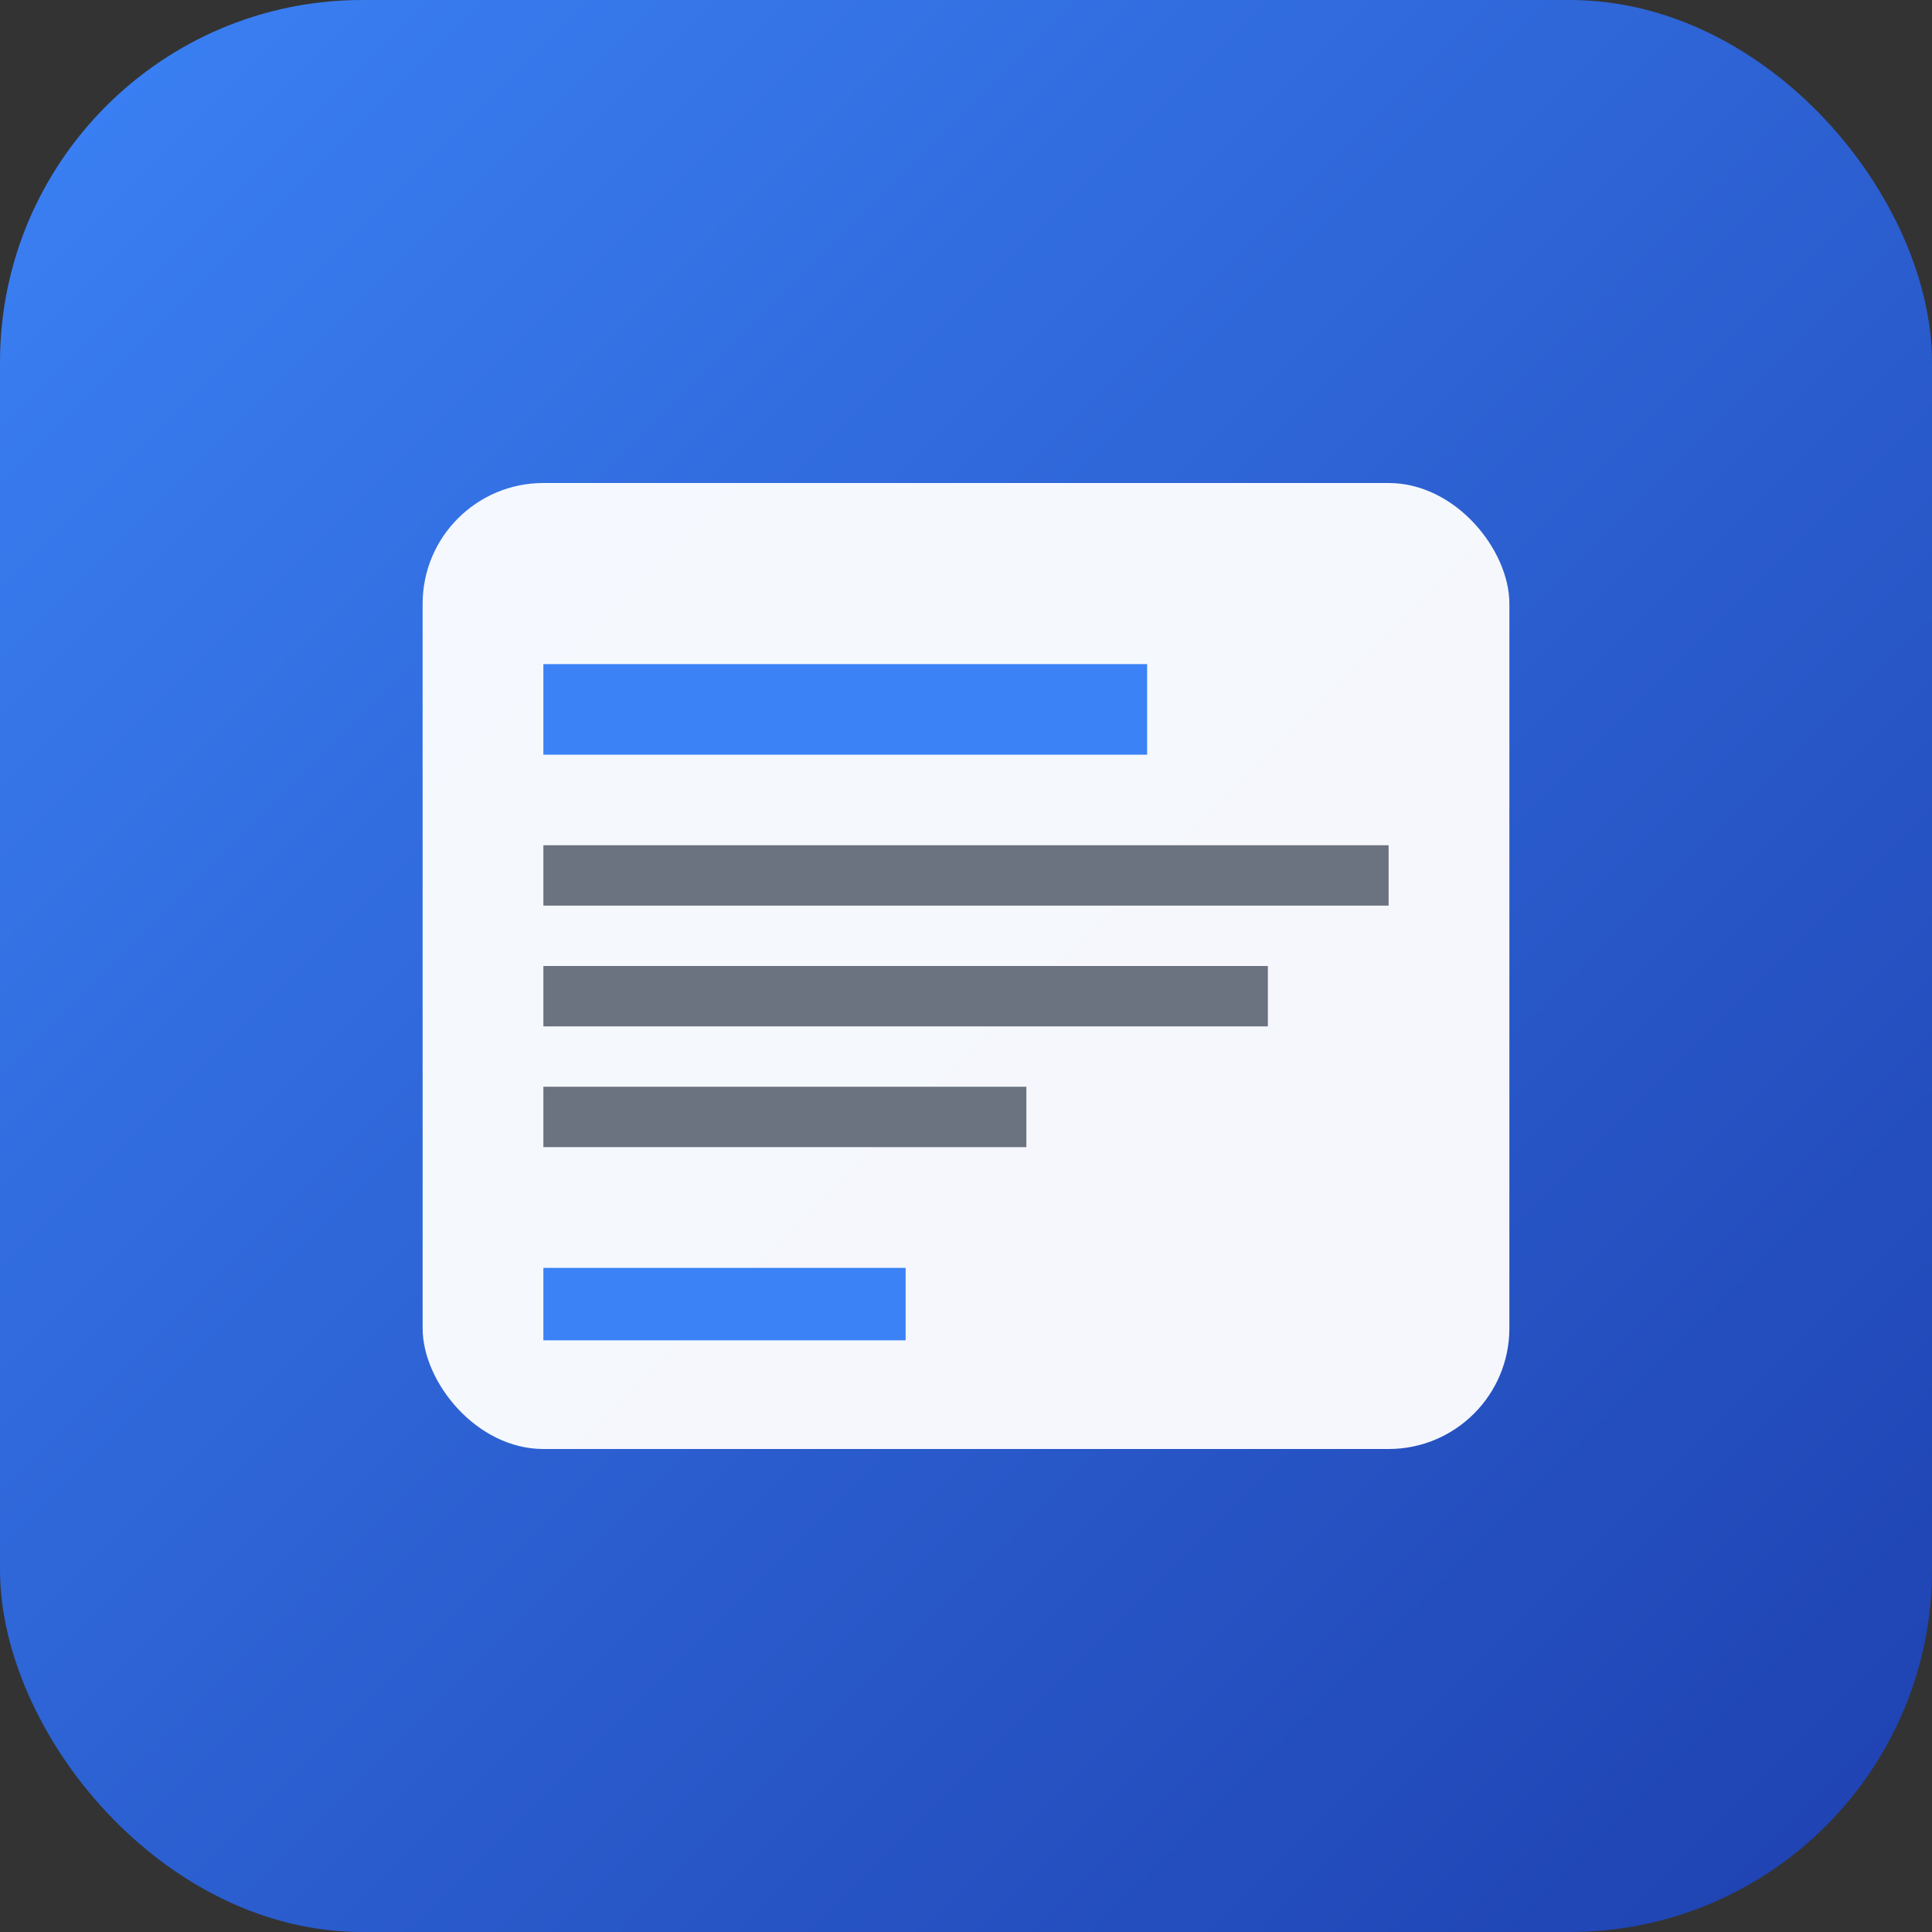
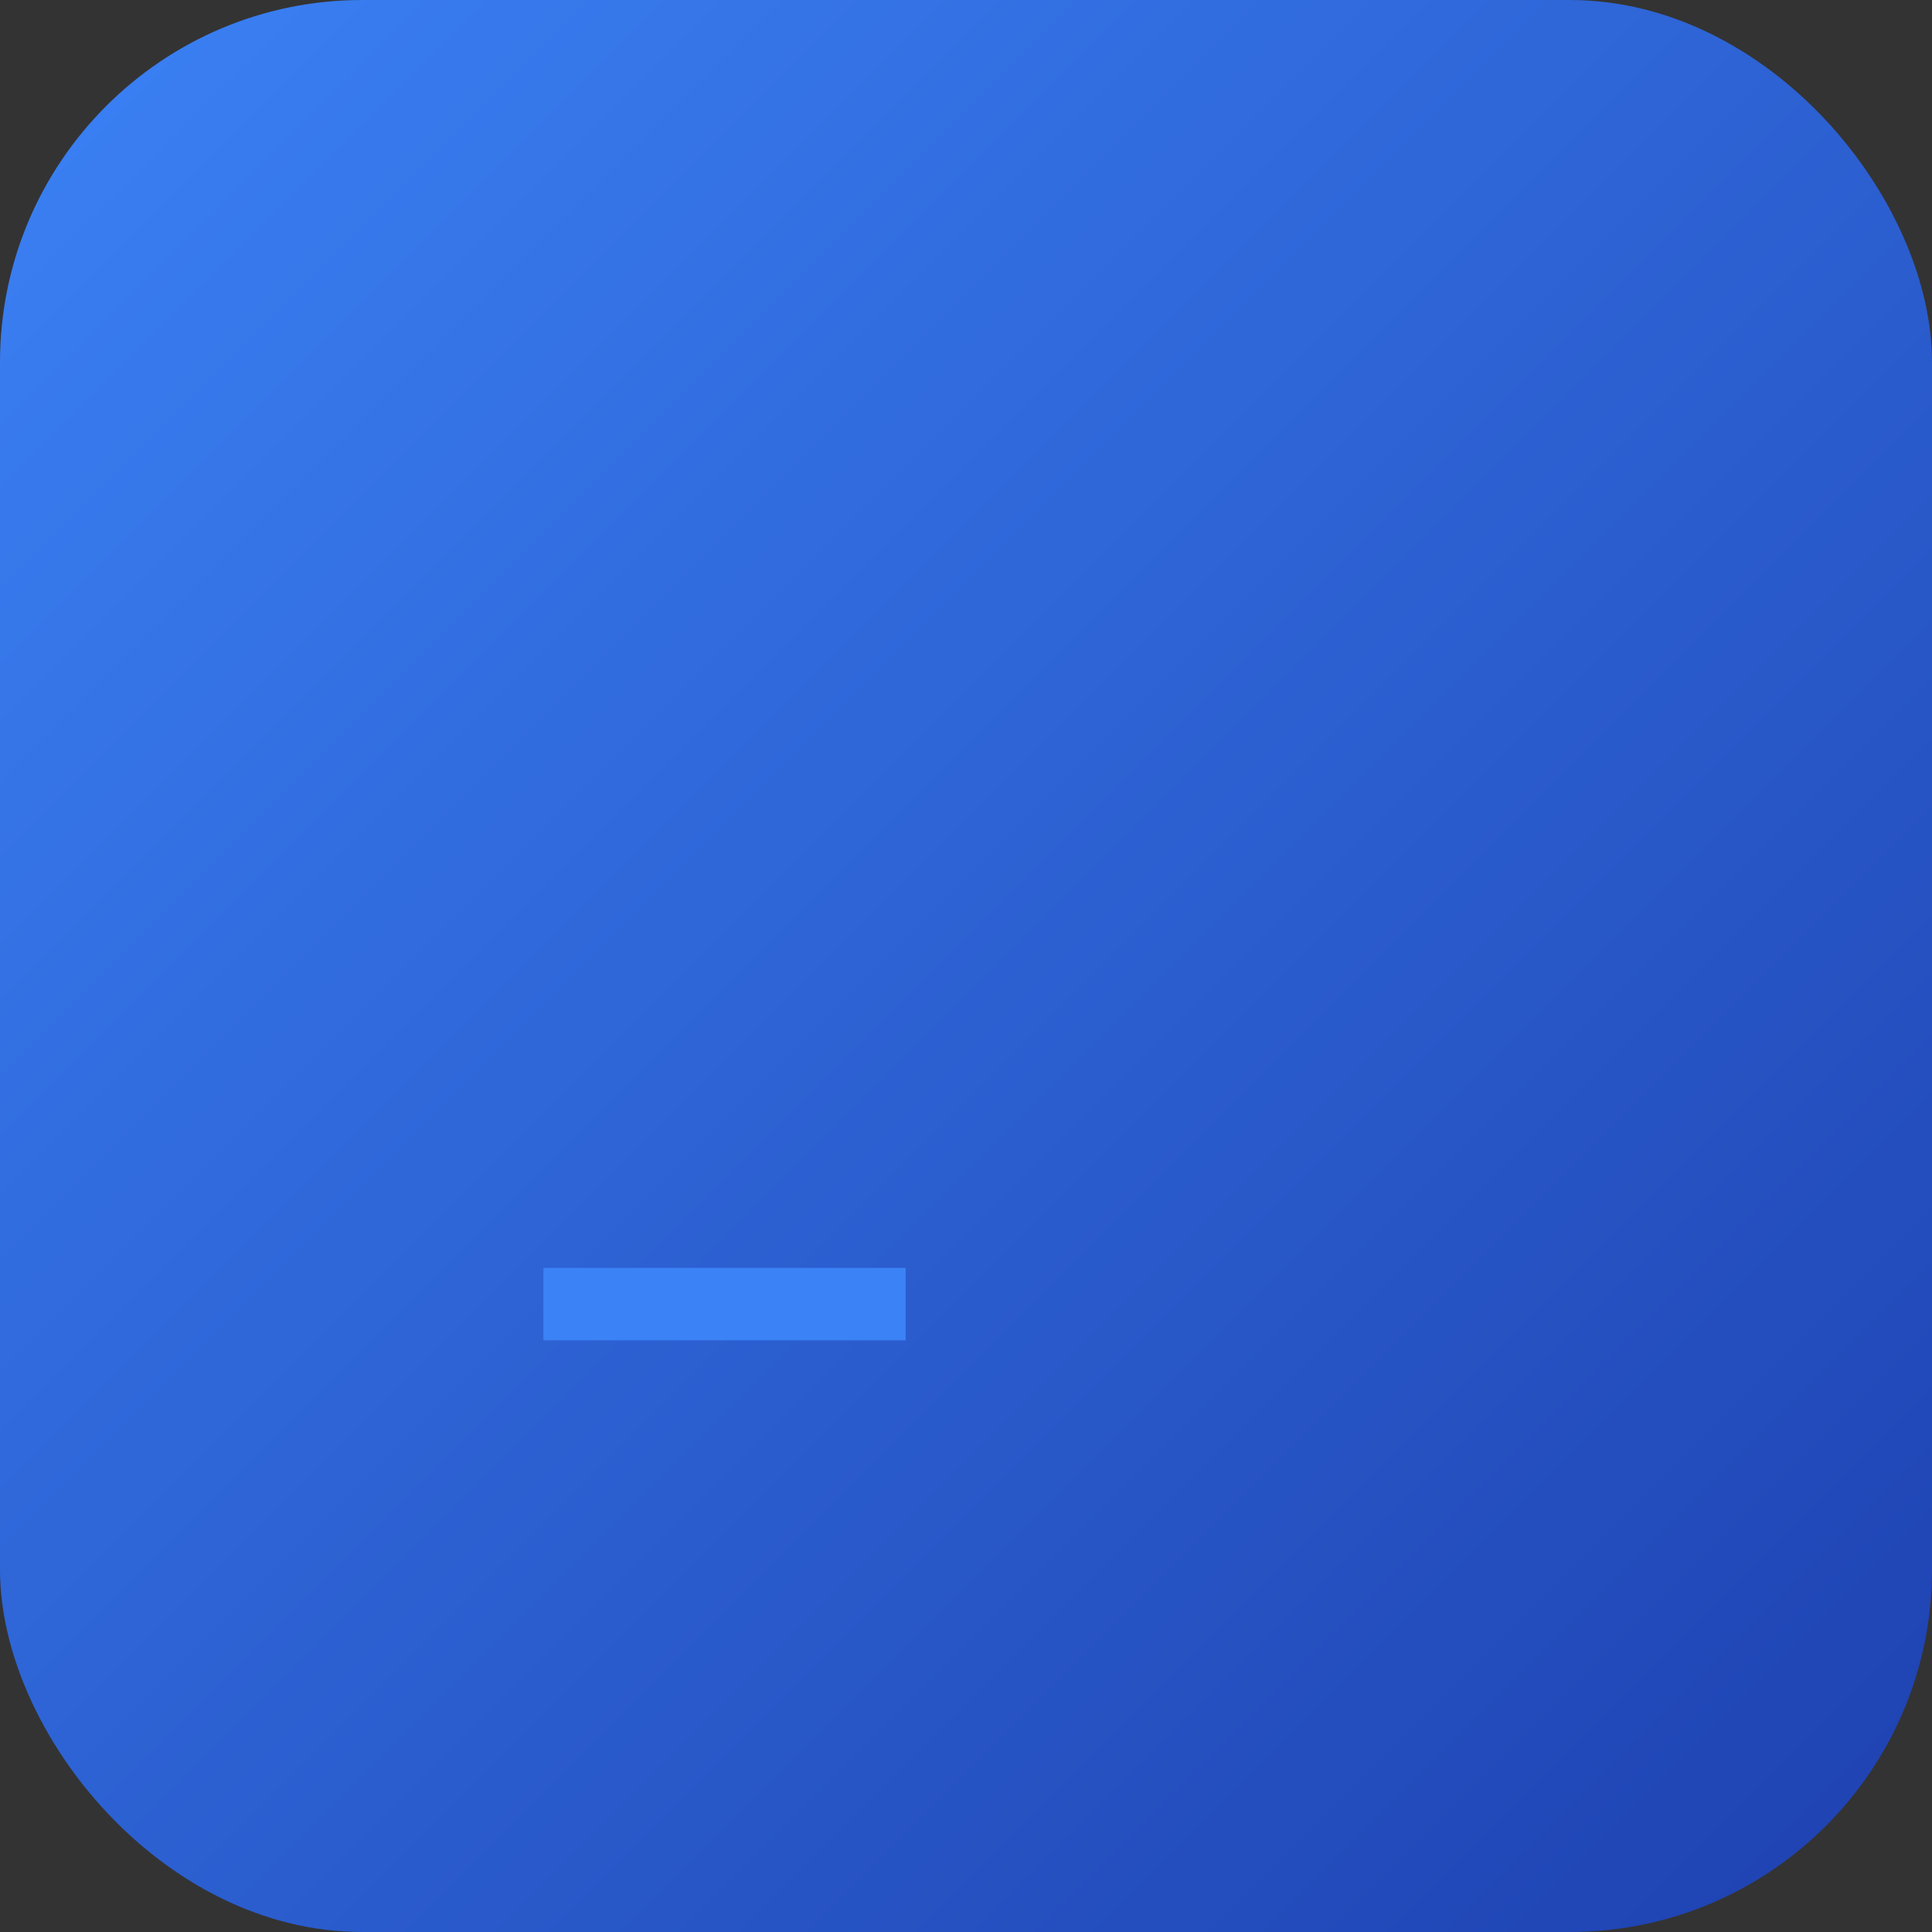
<svg xmlns="http://www.w3.org/2000/svg" width="32" height="32" viewBox="0 0 32 32">
  <rect x="0" y="0" width="32" height="32" fill="#333333" stroke="none" />
  <defs>
    <linearGradient id="invoiceGrad" x1="0%" y1="0%" x2="100%" y2="100%">
      <stop offset="0%" style="stop-color:#3b82f6;stop-opacity:1" />
      <stop offset="100%" style="stop-color:#1e40af;stop-opacity:1" />
    </linearGradient>
  </defs>
  <rect width="32" height="32" rx="6" fill="url(#invoiceGrad)" />
-   <rect x="7" y="8" width="18" height="16" rx="2" fill="white" fill-opacity="0.95" />
-   <rect x="9" y="11" width="10" height="1.5" fill="#3b82f6" />
-   <rect x="9" y="14" width="14" height="1" fill="#6b7280" />
-   <rect x="9" y="16" width="12" height="1" fill="#6b7280" />
-   <rect x="9" y="18" width="8" height="1" fill="#6b7280" />
  <rect x="9" y="21" width="6" height="1.2" fill="#3b82f6" />
</svg>